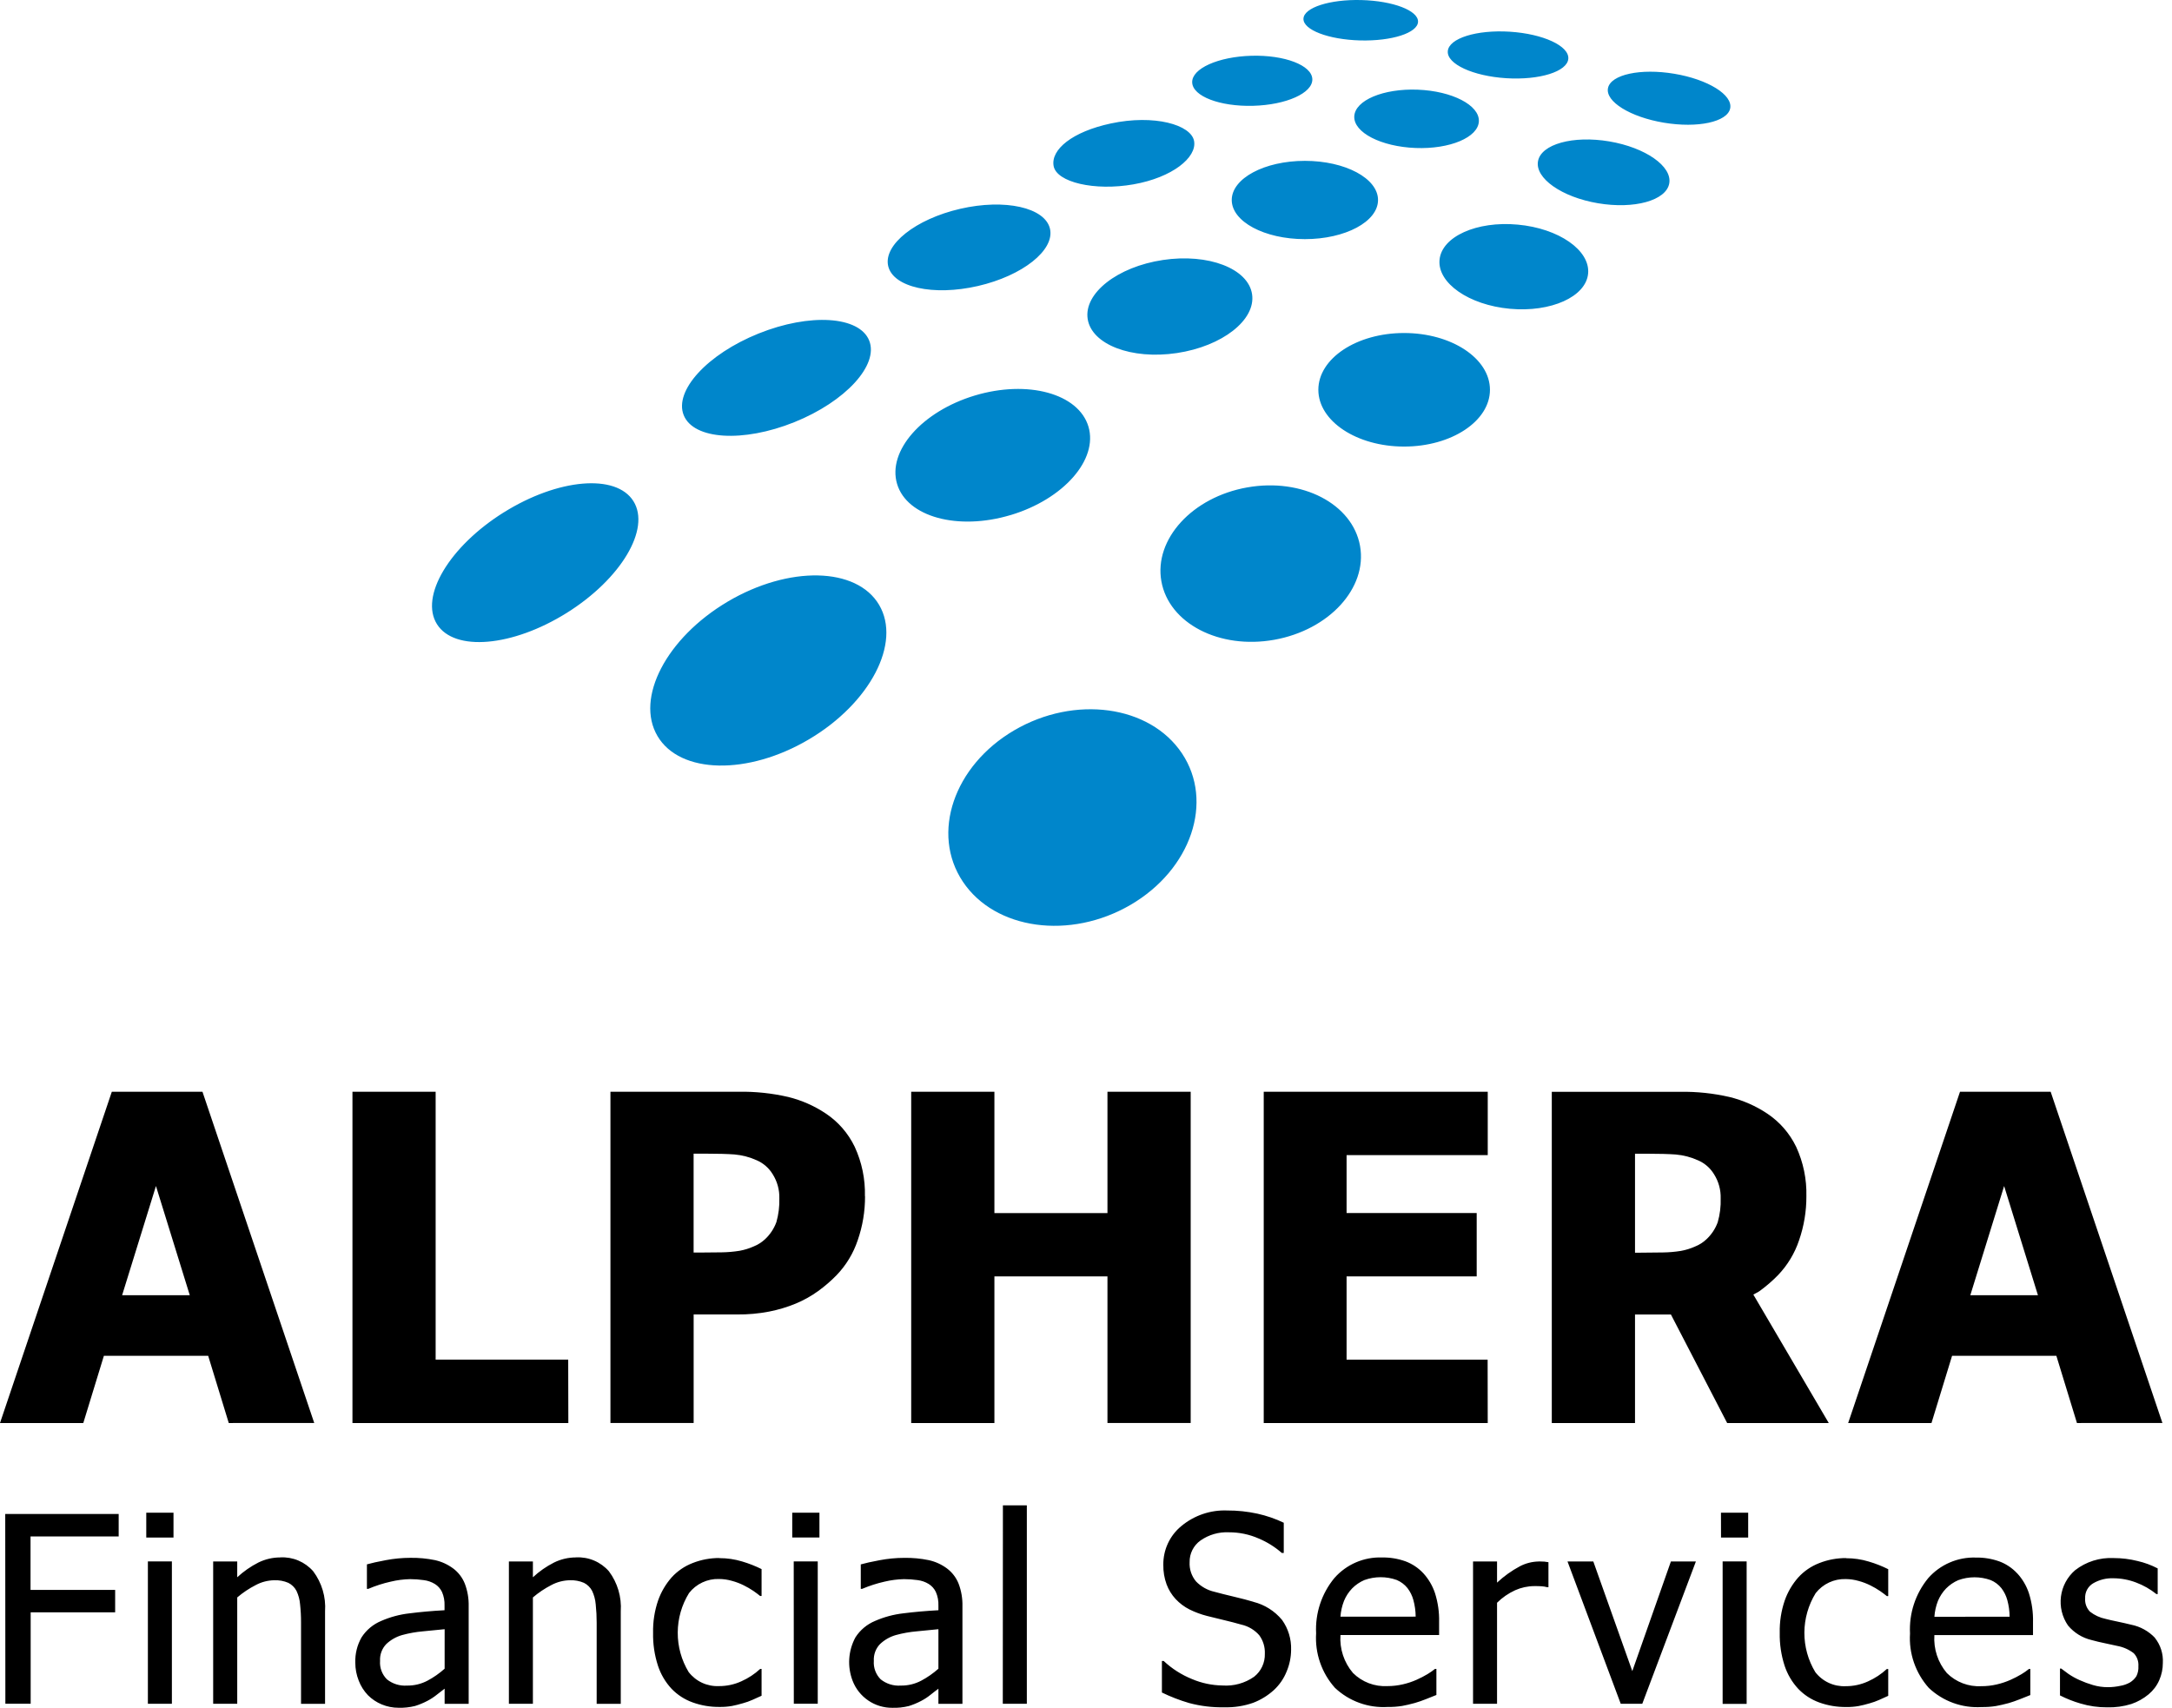
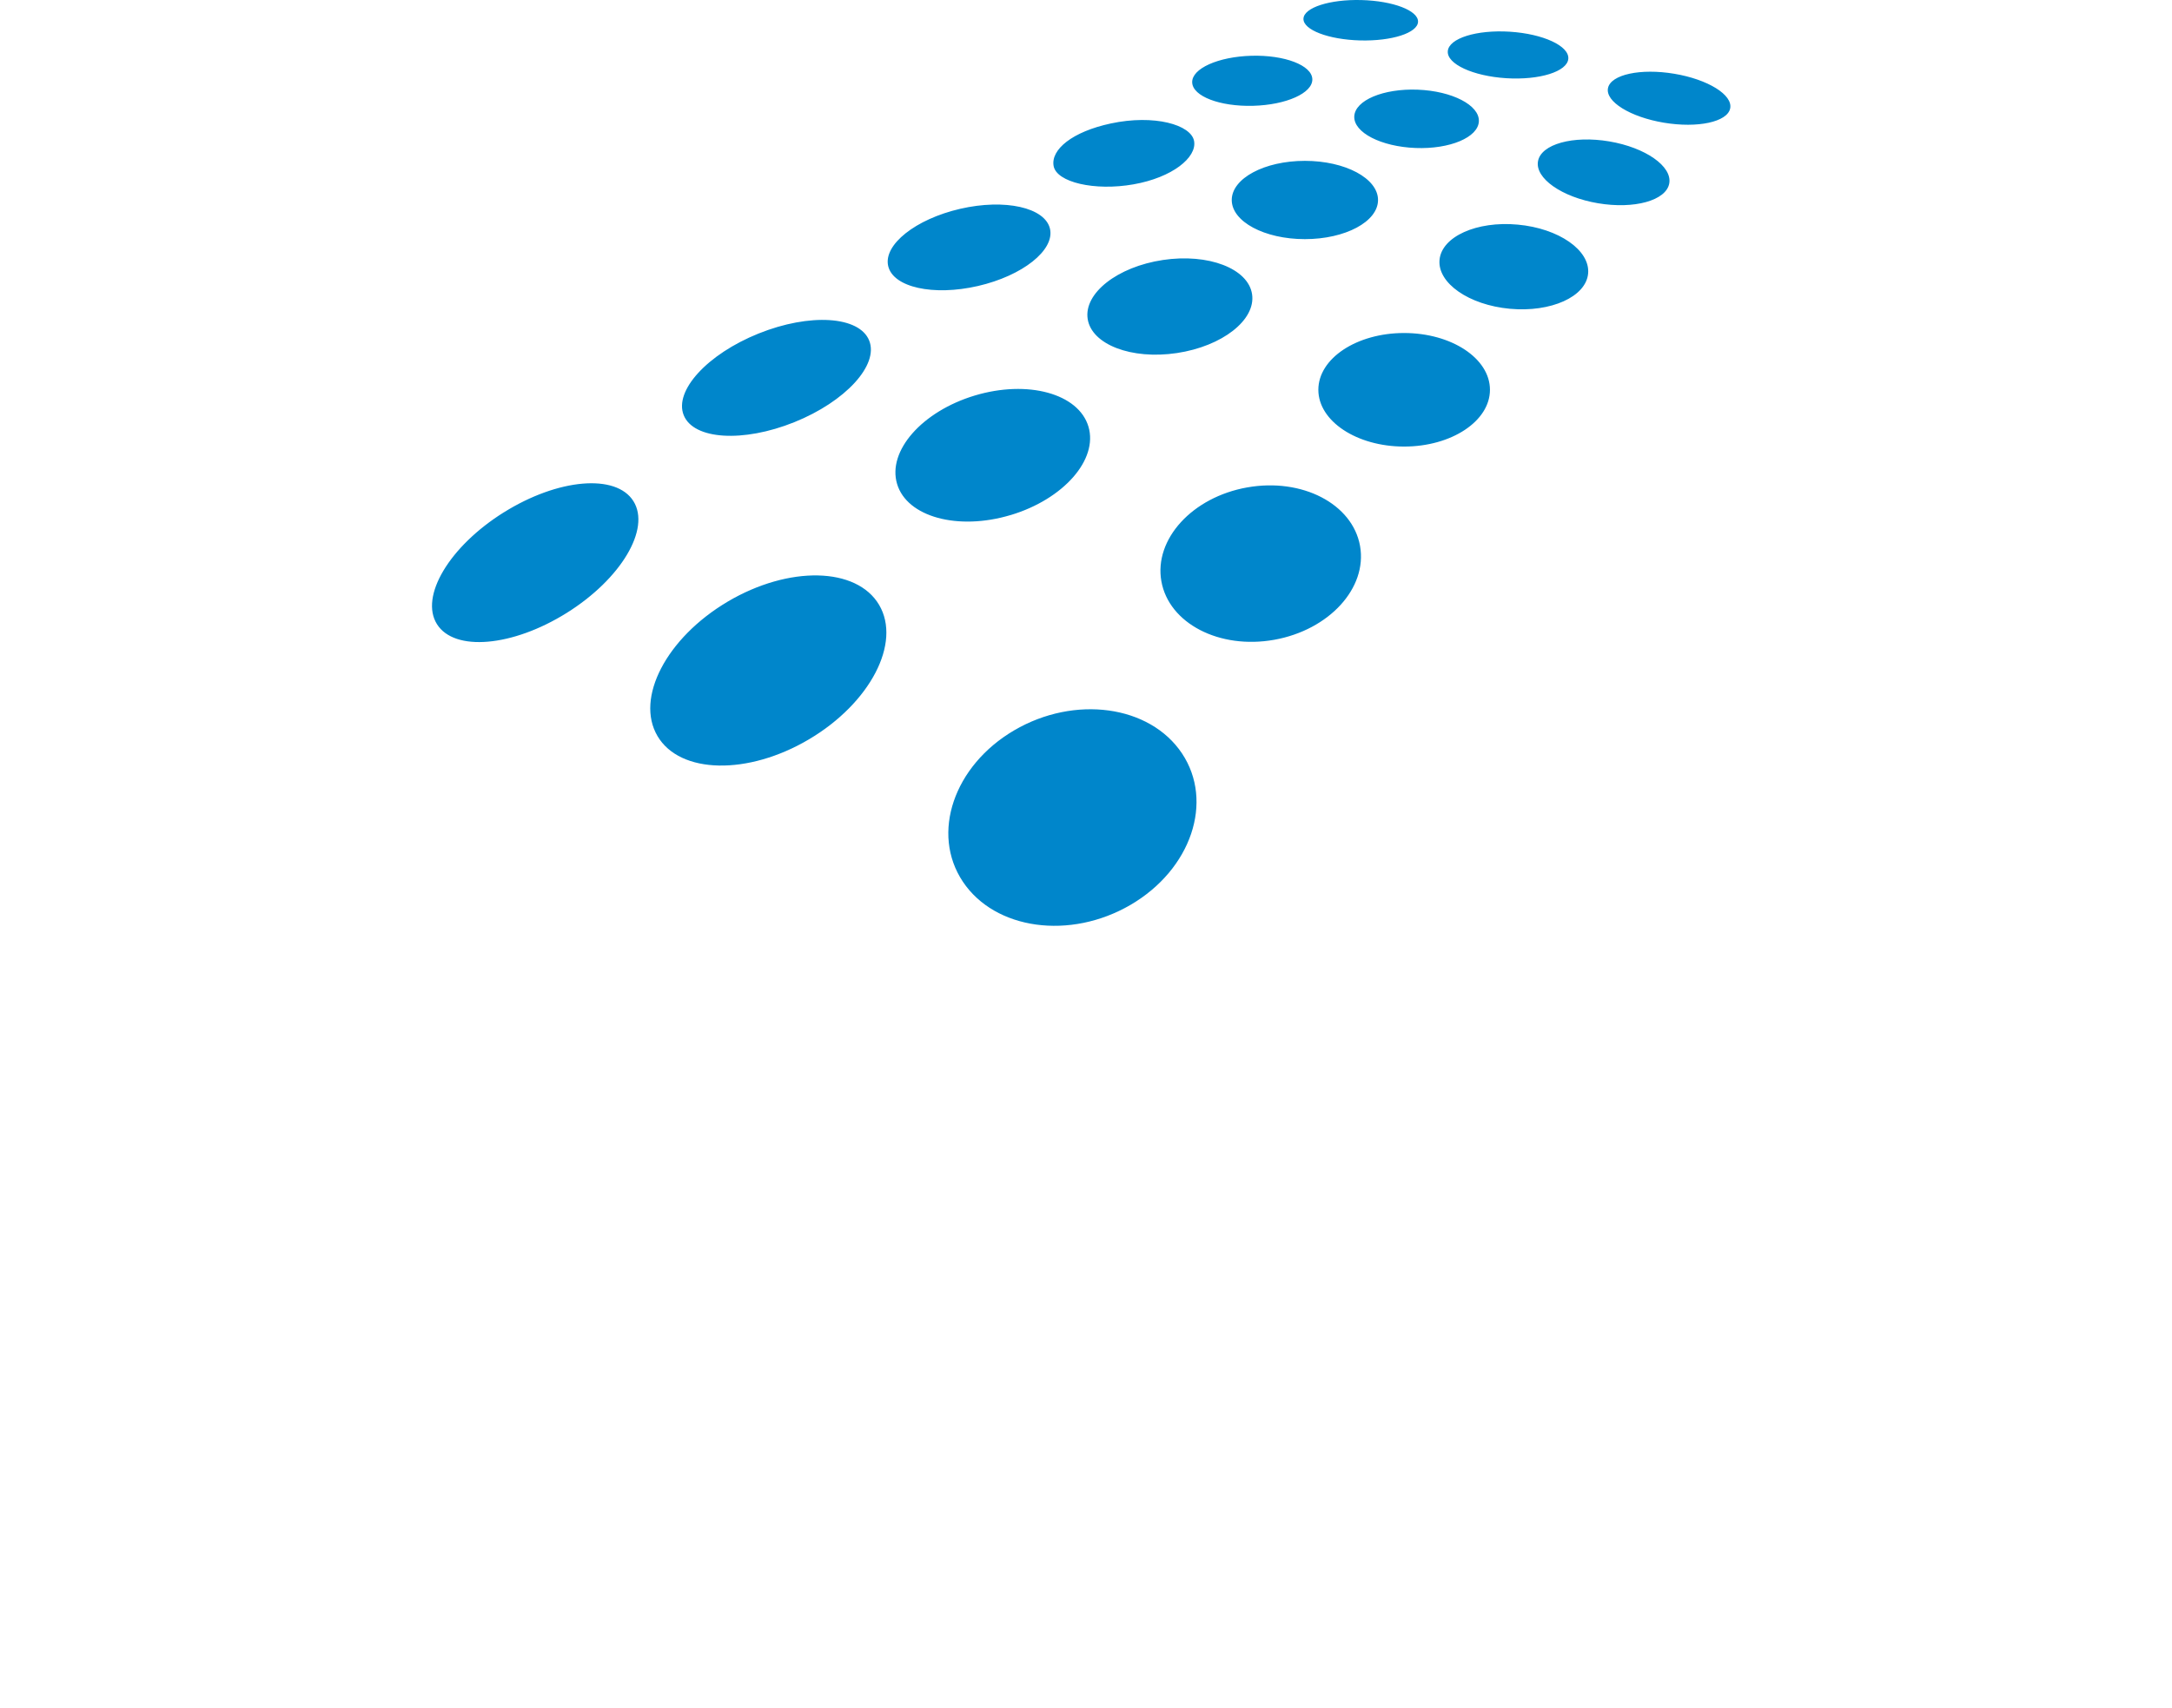
<svg xmlns="http://www.w3.org/2000/svg" viewBox="0 0 117 92" fill="none">
-   <path fill-rule="evenodd" clip-rule="evenodd" d="M15.101 83.898C14.69 83.897 14.284 83.992 13.915 84.174C13.502 84.384 13.12 84.651 12.779 84.966V84.116H11.483V91.782H12.779V86.053C13.084 85.792 13.42 85.568 13.778 85.385C14.082 85.222 14.421 85.134 14.766 85.127C15.03 85.115 15.292 85.163 15.534 85.267C15.72 85.362 15.873 85.512 15.97 85.697C16.079 85.927 16.145 86.175 16.165 86.428C16.201 86.756 16.218 87.085 16.216 87.414V91.783H17.51V86.801C17.563 86.029 17.336 85.263 16.872 84.644C16.653 84.393 16.38 84.196 16.074 84.066C15.767 83.936 15.435 83.878 15.103 83.895M24.41 84.491C24.12 84.275 23.788 84.123 23.436 84.044C22.998 83.954 22.552 83.912 22.105 83.919C21.663 83.92 21.221 83.962 20.787 84.044C20.343 84.127 20.002 84.203 19.765 84.271V85.59H19.84C20.229 85.425 20.632 85.295 21.044 85.203C21.387 85.12 21.739 85.074 22.092 85.067C22.337 85.067 22.581 85.085 22.824 85.12C23.037 85.145 23.243 85.217 23.427 85.329C23.593 85.432 23.726 85.582 23.81 85.759C23.91 85.99 23.956 86.24 23.946 86.492V86.742C23.271 86.779 22.641 86.835 22.057 86.91C21.532 86.969 21.019 87.107 20.536 87.318C20.099 87.499 19.728 87.809 19.474 88.207C19.24 88.62 19.124 89.089 19.139 89.563C19.138 89.898 19.202 90.23 19.326 90.541C19.437 90.83 19.605 91.094 19.819 91.319C20.033 91.533 20.288 91.703 20.568 91.818C20.853 91.936 21.158 91.997 21.466 91.996C21.767 92.005 22.067 91.973 22.359 91.9C22.587 91.829 22.809 91.737 23.02 91.626C23.201 91.532 23.372 91.42 23.53 91.293C23.706 91.154 23.847 91.043 23.951 90.967V91.783H25.246V86.533C25.257 86.116 25.187 85.701 25.039 85.312C24.91 84.987 24.694 84.704 24.415 84.493M23.951 89.892C23.67 90.143 23.36 90.36 23.027 90.537C22.688 90.716 22.309 90.807 21.925 90.801C21.535 90.829 21.148 90.709 20.843 90.465C20.713 90.335 20.613 90.18 20.549 90.008C20.485 89.837 20.459 89.654 20.473 89.471C20.463 89.305 20.488 89.138 20.546 88.982C20.603 88.826 20.693 88.684 20.808 88.564C21.049 88.337 21.34 88.171 21.659 88.08C22.029 87.978 22.408 87.911 22.791 87.878C23.259 87.831 23.646 87.791 23.952 87.764L23.951 89.892ZM42.676 82.825H44.141V81.487H42.676V82.825ZM51.014 84.493C50.724 84.277 50.392 84.125 50.039 84.046C49.601 83.955 49.155 83.914 48.708 83.921C48.266 83.922 47.825 83.964 47.39 84.046C46.946 84.129 46.605 84.205 46.368 84.273V85.59H46.442C46.832 85.425 47.235 85.295 47.648 85.202C47.991 85.12 48.342 85.074 48.695 85.067C48.94 85.067 49.185 85.084 49.428 85.119C49.641 85.145 49.846 85.216 50.029 85.329C50.195 85.432 50.328 85.582 50.412 85.759C50.513 85.99 50.56 86.24 50.55 86.492V86.742C49.874 86.779 49.244 86.835 48.658 86.909C48.134 86.969 47.622 87.107 47.139 87.318C46.702 87.499 46.331 87.809 46.078 88.207C45.886 88.562 45.773 88.955 45.747 89.358C45.721 89.76 45.783 90.164 45.927 90.541C46.093 90.972 46.386 91.343 46.768 91.603C47.149 91.864 47.602 92.002 48.064 91.998C48.365 92.008 48.665 91.976 48.958 91.903C49.185 91.832 49.406 91.74 49.618 91.629C49.799 91.535 49.97 91.423 50.128 91.295C50.304 91.156 50.445 91.045 50.55 90.97V91.785H51.844V86.532C51.855 86.116 51.785 85.701 51.638 85.312C51.509 84.987 51.293 84.704 51.014 84.493M50.55 89.892C50.268 90.143 49.957 90.36 49.624 90.537C49.285 90.716 48.906 90.807 48.522 90.801C48.132 90.829 47.746 90.709 47.44 90.465C47.311 90.335 47.211 90.18 47.147 90.008C47.083 89.837 47.057 89.654 47.071 89.471C47.061 89.305 47.086 89.138 47.143 88.982C47.201 88.826 47.29 88.683 47.406 88.564C47.646 88.337 47.937 88.171 48.255 88.08C48.626 87.978 49.006 87.911 49.389 87.878C49.857 87.831 50.245 87.791 50.55 87.764L50.55 89.892ZM0.289 91.779H1.652V86.856H6.203V85.646H1.645V82.766H6.393V81.557H0.282L0.289 91.779ZM42.761 91.779H44.05V84.113H42.756L42.761 91.779ZM7.879 82.826H9.346V81.487H7.879V82.826ZM31.029 83.897C30.618 83.897 30.212 83.991 29.843 84.173C29.429 84.383 29.047 84.65 28.706 84.966V84.116H27.413V91.782H28.706V86.053C29.011 85.792 29.345 85.568 29.702 85.385C30.007 85.222 30.346 85.134 30.691 85.127C30.954 85.115 31.217 85.163 31.458 85.267C31.645 85.362 31.797 85.512 31.895 85.697C32.004 85.927 32.069 86.175 32.09 86.428C32.125 86.756 32.142 87.085 32.141 87.414V91.783H33.439V86.801C33.491 86.029 33.265 85.263 32.801 84.644C32.582 84.393 32.309 84.196 32.002 84.066C31.696 83.936 31.364 83.878 31.032 83.895M38.761 83.93C38.264 83.926 37.771 84.018 37.308 84.201C36.877 84.368 36.49 84.632 36.178 84.974C35.859 85.337 35.612 85.758 35.451 86.214C35.259 86.775 35.167 87.366 35.18 87.959C35.168 88.558 35.256 89.156 35.441 89.726C35.593 90.19 35.843 90.616 36.176 90.974C36.492 91.302 36.88 91.553 37.309 91.707C37.773 91.874 38.264 91.957 38.758 91.952C38.983 91.955 39.209 91.938 39.431 91.899C39.604 91.865 39.801 91.817 40.022 91.752C40.2 91.704 40.375 91.641 40.544 91.565C40.735 91.482 40.895 91.41 41.024 91.349V89.904H40.949C40.65 90.18 40.308 90.405 39.936 90.57C39.558 90.743 39.147 90.831 38.732 90.829C38.418 90.844 38.106 90.782 37.821 90.651C37.537 90.519 37.288 90.32 37.096 90.072C36.707 89.43 36.504 88.692 36.508 87.941C36.511 87.19 36.722 86.455 37.117 85.816C37.307 85.572 37.553 85.376 37.833 85.245C38.114 85.113 38.422 85.049 38.731 85.059C38.969 85.061 39.205 85.095 39.433 85.161C39.651 85.22 39.863 85.3 40.066 85.402C40.249 85.492 40.425 85.594 40.594 85.709C40.738 85.81 40.856 85.899 40.948 85.976H41.024V84.526C40.687 84.359 40.337 84.222 39.976 84.115C39.581 83.995 39.17 83.935 38.757 83.936M7.966 91.78H9.259V84.113H7.966V91.78ZM92.707 82.826H94.17V81.488H92.704L92.707 82.826ZM99.448 83.933C98.951 83.929 98.458 84.021 97.996 84.204C97.564 84.371 97.177 84.635 96.866 84.977C96.547 85.339 96.3 85.759 96.14 86.214C95.948 86.775 95.857 87.366 95.87 87.959C95.858 88.558 95.946 89.155 96.13 89.726C96.282 90.19 96.533 90.616 96.865 90.974C97.181 91.304 97.569 91.556 97.998 91.711C98.463 91.879 98.953 91.961 99.447 91.956C99.673 91.96 99.898 91.942 100.121 91.903C100.295 91.87 100.491 91.821 100.712 91.757C100.89 91.708 101.065 91.645 101.234 91.57C101.425 91.485 101.586 91.413 101.714 91.353V89.908H101.638C101.339 90.184 100.997 90.409 100.626 90.575C100.248 90.747 99.837 90.836 99.421 90.834C99.108 90.848 98.796 90.787 98.511 90.655C98.226 90.523 97.978 90.325 97.786 90.077C97.397 89.434 97.194 88.697 97.197 87.946C97.201 87.195 97.412 86.459 97.806 85.82C97.997 85.576 98.243 85.38 98.523 85.249C98.804 85.117 99.111 85.054 99.421 85.063C99.659 85.065 99.895 85.099 100.123 85.165C100.342 85.224 100.554 85.305 100.757 85.406C100.94 85.496 101.116 85.599 101.284 85.714C101.429 85.815 101.547 85.904 101.639 85.98H101.714V84.531C101.378 84.364 101.028 84.226 100.667 84.12C100.272 84 99.861 83.939 99.448 83.941M92.794 91.787H94.087V84.113H92.794V91.787ZM108.661 84.756C108.395 84.469 108.066 84.249 107.7 84.112C107.295 83.968 106.866 83.897 106.436 83.905C105.953 83.888 105.472 83.979 105.028 84.171C104.584 84.362 104.188 84.65 103.868 85.013C103.181 85.849 102.831 86.912 102.888 87.993C102.853 88.524 102.925 89.057 103.099 89.561C103.273 90.064 103.545 90.529 103.899 90.926C104.278 91.284 104.726 91.559 105.215 91.737C105.705 91.914 106.225 91.99 106.745 91.958C107.003 91.962 107.261 91.944 107.516 91.903C107.721 91.865 107.948 91.814 108.203 91.745C108.38 91.694 108.583 91.624 108.806 91.536L109.368 91.312V89.907H109.292C109.166 90.01 109.033 90.103 108.894 90.186C108.703 90.3 108.506 90.402 108.303 90.492C108.066 90.597 107.819 90.68 107.566 90.738C107.293 90.802 107.013 90.835 106.732 90.834C106.39 90.853 106.047 90.8 105.727 90.678C105.406 90.556 105.115 90.368 104.872 90.126C104.39 89.559 104.149 88.825 104.2 88.082H109.513V87.382C109.526 86.856 109.452 86.33 109.293 85.828C109.162 85.429 108.947 85.063 108.662 84.754M104.201 87.094C104.22 86.802 104.285 86.514 104.392 86.24C104.495 85.992 104.643 85.765 104.829 85.571C105.017 85.382 105.239 85.229 105.484 85.123C106.048 84.917 106.667 84.916 107.232 85.118C107.459 85.212 107.659 85.363 107.812 85.555C107.957 85.746 108.065 85.962 108.128 86.193C108.208 86.486 108.25 86.788 108.253 87.092L104.201 87.094ZM116.084 88.23C115.741 87.868 115.294 87.62 114.804 87.522C114.543 87.46 114.295 87.401 114.059 87.353C113.823 87.305 113.61 87.257 113.418 87.207C113.113 87.144 112.827 87.011 112.582 86.82C112.49 86.725 112.419 86.612 112.374 86.488C112.329 86.364 112.311 86.232 112.321 86.1C112.313 85.938 112.349 85.776 112.426 85.633C112.503 85.49 112.618 85.371 112.758 85.289C113.085 85.1 113.457 85.007 113.834 85.02C114.253 85.021 114.668 85.098 115.06 85.247C115.457 85.395 115.828 85.606 116.159 85.871H116.229V84.489C115.886 84.31 115.521 84.176 115.144 84.09C114.725 83.985 114.294 83.932 113.861 83.932C113.112 83.894 112.374 84.126 111.781 84.586C111.361 84.948 111.09 85.452 111.019 86.001C110.948 86.551 111.083 87.107 111.398 87.564C111.726 87.958 112.174 88.234 112.674 88.35C112.899 88.413 113.145 88.471 113.409 88.525C113.673 88.579 113.89 88.625 114.055 88.665C114.377 88.724 114.681 88.859 114.94 89.059C115.028 89.151 115.096 89.261 115.139 89.381C115.182 89.501 115.199 89.629 115.19 89.756C115.202 89.942 115.165 90.127 115.083 90.294C114.995 90.431 114.876 90.546 114.737 90.632C114.575 90.723 114.398 90.785 114.215 90.815C113.999 90.862 113.778 90.886 113.557 90.887C113.28 90.889 113.004 90.85 112.738 90.771C112.491 90.699 112.249 90.609 112.015 90.503C111.807 90.41 111.609 90.3 111.421 90.172C111.272 90.066 111.143 89.971 111.033 89.884H110.966V91.331C111.32 91.511 111.691 91.657 112.074 91.768C112.539 91.907 113.023 91.977 113.509 91.973C113.949 91.985 114.388 91.925 114.809 91.794C115.148 91.679 115.463 91.503 115.739 91.273C115.986 91.068 116.183 90.808 116.312 90.513C116.442 90.219 116.508 89.9 116.507 89.577C116.534 89.091 116.382 88.612 116.079 88.231M87.928 90.022L85.828 84.116H84.438L87.305 91.782H88.465L91.353 84.116H90.007L87.928 90.022ZM82.889 84.116C82.535 84.122 82.187 84.21 81.873 84.374C81.426 84.613 81.012 84.909 80.642 85.255V84.116H79.349V91.782H80.642V86.339C80.924 86.059 81.254 85.832 81.615 85.666C81.941 85.52 82.293 85.444 82.65 85.442C82.8 85.442 82.93 85.442 83.037 85.451C83.14 85.457 83.242 85.474 83.342 85.501H83.411V84.155C83.328 84.141 83.253 84.13 83.188 84.123C83.124 84.117 83.022 84.113 82.89 84.113M67.518 86.288C67.245 86.205 66.898 86.115 66.482 86.016C66.066 85.918 65.713 85.829 65.424 85.75C65.043 85.665 64.696 85.469 64.425 85.188C64.184 84.898 64.061 84.528 64.082 84.151C64.077 83.924 64.128 83.699 64.23 83.496C64.332 83.293 64.481 83.118 64.666 82.987C65.114 82.673 65.653 82.517 66.199 82.544C66.75 82.542 67.296 82.655 67.801 82.877C68.257 83.068 68.678 83.332 69.049 83.658H69.153V82.029C68.7 81.812 68.224 81.649 67.734 81.54C67.2 81.424 66.654 81.366 66.108 81.369C65.207 81.333 64.326 81.633 63.634 82.21C63.327 82.462 63.08 82.781 62.912 83.142C62.745 83.503 62.66 83.897 62.665 84.295C62.659 84.654 62.718 85.011 62.841 85.348C62.95 85.642 63.117 85.913 63.331 86.142C63.544 86.37 63.795 86.558 64.073 86.699C64.376 86.849 64.694 86.967 65.021 87.05C65.415 87.151 65.742 87.231 66.003 87.291C66.264 87.353 66.553 87.426 66.868 87.517C67.242 87.6 67.579 87.8 67.831 88.087C68.043 88.376 68.15 88.728 68.134 89.086C68.141 89.323 68.092 89.559 67.992 89.774C67.892 89.989 67.743 90.178 67.556 90.325C67.059 90.673 66.457 90.839 65.852 90.796C65.288 90.788 64.73 90.671 64.21 90.45C63.646 90.222 63.129 89.892 62.685 89.476H62.589V91.175C63.061 91.404 63.551 91.594 64.055 91.741C64.672 91.906 65.309 91.984 65.947 91.97C66.476 91.986 67.004 91.904 67.504 91.729C67.915 91.572 68.294 91.339 68.62 91.043C68.918 90.767 69.151 90.43 69.303 90.054C69.463 89.68 69.546 89.278 69.548 88.871C69.566 88.297 69.395 87.732 69.061 87.265C68.663 86.783 68.121 86.441 67.514 86.29M76.671 84.751C76.405 84.464 76.075 84.244 75.709 84.107C75.303 83.963 74.876 83.892 74.446 83.9C73.963 83.883 73.482 83.974 73.038 84.165C72.594 84.357 72.199 84.645 71.88 85.008C71.191 85.843 70.84 86.906 70.896 87.987C70.862 88.519 70.934 89.052 71.108 89.556C71.282 90.06 71.554 90.524 71.909 90.921C72.288 91.279 72.735 91.555 73.225 91.732C73.714 91.91 74.235 91.985 74.755 91.953C75.013 91.957 75.271 91.939 75.526 91.898C75.729 91.861 75.957 91.809 76.208 91.74C76.413 91.68 76.615 91.611 76.813 91.531C77.038 91.442 77.224 91.366 77.375 91.307V89.903H77.299C77.173 90.004 77.04 90.097 76.901 90.181C76.711 90.295 76.513 90.397 76.311 90.487C76.073 90.593 75.826 90.675 75.573 90.733C75.3 90.797 75.02 90.829 74.74 90.829C74.397 90.848 74.055 90.795 73.734 90.673C73.414 90.551 73.123 90.363 72.88 90.121C72.397 89.554 72.156 88.82 72.207 88.077H77.521V87.377C77.534 86.85 77.459 86.325 77.3 85.823C77.168 85.425 76.953 85.059 76.67 84.749M72.207 87.089C72.227 86.797 72.292 86.509 72.399 86.236C72.501 85.987 72.65 85.76 72.836 85.566C73.023 85.376 73.246 85.224 73.491 85.118C74.055 84.913 74.673 84.911 75.239 85.113C75.465 85.208 75.665 85.358 75.818 85.55C75.963 85.74 76.071 85.957 76.134 86.188C76.214 86.481 76.256 86.783 76.259 87.087L72.207 87.089ZM54.018 91.781H55.313V81.093H54.024L54.018 91.781ZM116.484 76.655L110.464 58.813H105.58L99.556 76.657H104.044L105.153 73.037H110.771L111.88 76.657L116.484 76.655ZM106.135 69.774L107.957 63.891L109.779 69.774H106.135ZM80.135 73.244H72.537V68.758H79.546V65.346H72.537V62.225H80.141V58.813H68.074V76.657H80.14L80.135 73.244ZM64.139 76.655V58.813H59.656V65.349H53.566V58.813H49.084V76.657H53.566V68.758H59.656V76.655H64.139ZM16.927 76.655L10.907 58.813H6.023L0 76.657H4.487L5.596 73.037H11.214L12.323 76.657L16.927 76.655ZM6.578 69.773L8.401 63.89L10.223 69.773H6.578ZM30.608 73.243H23.467V58.813H18.986V76.657H30.615L30.608 73.243ZM46.591 64.438C46.614 63.52 46.426 62.608 46.04 61.775C45.691 61.049 45.153 60.431 44.483 59.984C43.865 59.571 43.179 59.269 42.456 59.092C41.583 58.891 40.689 58.797 39.793 58.811H32.883V76.655H37.365V70.809H39.709C40.288 70.815 40.867 70.763 41.436 70.653C41.925 70.557 42.404 70.413 42.866 70.223C43.291 70.046 43.694 69.821 44.068 69.552C44.425 69.294 44.759 69.006 45.066 68.691C45.58 68.156 45.968 67.514 46.203 66.811C46.468 66.048 46.601 65.246 46.597 64.439M41.821 65.838C41.692 66.189 41.482 66.504 41.209 66.758C41.03 66.924 40.822 67.056 40.595 67.146C40.354 67.254 40.1 67.332 39.84 67.379C39.518 67.431 39.192 67.459 38.865 67.463C38.49 67.47 38.094 67.474 37.675 67.474H37.363V62.147H37.995C38.652 62.147 39.174 62.161 39.56 62.189C39.977 62.225 40.386 62.332 40.767 62.505C41.123 62.661 41.422 62.922 41.623 63.254C41.868 63.642 41.993 64.093 41.981 64.552C41.994 64.987 41.94 65.422 41.82 65.842M88.074 70.813H90.009L93.038 76.658H98.511L94.448 69.738C94.552 69.672 94.676 69.627 94.775 69.555C95.132 69.297 95.467 69.009 95.774 68.694C96.287 68.159 96.676 67.517 96.911 66.814C97.175 66.051 97.309 65.249 97.305 64.442C97.328 63.524 97.14 62.613 96.755 61.779C96.405 61.054 95.868 60.435 95.198 59.989C94.579 59.575 93.892 59.273 93.169 59.096C92.297 58.895 91.403 58.801 90.507 58.815H83.591V76.659H88.074V70.813ZM88.074 62.15H88.705C89.361 62.15 89.883 62.164 90.269 62.192C90.686 62.228 91.094 62.335 91.476 62.509C91.832 62.664 92.131 62.925 92.332 63.258C92.577 63.645 92.701 64.097 92.688 64.555C92.703 64.99 92.649 65.426 92.528 65.845C92.4 66.196 92.19 66.511 91.915 66.765C91.737 66.931 91.53 67.062 91.303 67.152C91.061 67.26 90.808 67.338 90.547 67.385C90.225 67.437 89.899 67.465 89.572 67.469C89.198 67.476 88.803 67.481 88.382 67.481H88.074V62.15Z" fill="black" />
  <path fill-rule="evenodd" clip-rule="evenodd" d="M27.128 27.607C24.205 29.439 22.6 32.131 23.539 33.625C24.479 35.118 27.606 34.845 30.53 33.016C33.454 31.186 35.058 28.492 34.121 26.997C33.184 25.502 30.052 25.777 27.13 27.607M39.193 32.413C35.898 34.364 34.209 37.606 35.419 39.654C36.629 41.701 40.288 41.776 43.581 39.825C46.875 37.874 48.566 34.633 47.355 32.584C46.145 30.536 42.492 30.462 39.193 32.412M42.784 22.744C45.544 21.634 47.35 19.664 46.821 18.345C46.291 17.025 43.625 16.857 40.864 17.966C38.104 19.076 36.3 21.046 36.83 22.366C37.36 23.686 40.026 23.853 42.784 22.744ZM54.445 27.745C57.29 26.89 59.164 24.757 58.631 22.979C58.098 21.2 55.36 20.451 52.514 21.305C49.668 22.16 47.791 24.292 48.324 26.07C48.856 27.848 51.598 28.598 54.44 27.745M52.678 15.407C55.086 14.853 56.822 13.472 56.56 12.325C56.298 11.178 54.13 10.694 51.725 11.248C49.32 11.802 47.579 13.183 47.844 14.331C48.109 15.479 50.271 15.96 52.678 15.407ZM75.635 17.939C73.083 17.939 71.016 19.307 71.016 20.997C71.016 22.688 73.085 24.056 75.635 24.056C78.185 24.056 80.26 22.687 80.26 20.997C80.26 19.308 78.19 17.939 75.635 17.939ZM81.756 12.1C79.542 11.895 77.66 12.747 77.544 13.998C77.428 15.249 79.126 16.432 81.337 16.634C83.548 16.835 85.433 15.987 85.548 14.735C85.663 13.483 83.968 12.301 81.756 12.1ZM74.231 10.774C74.231 9.609 72.467 8.665 70.29 8.665C68.114 8.665 66.351 9.609 66.351 10.774C66.351 11.938 68.113 12.882 70.29 12.882C72.468 12.882 74.231 11.938 74.231 10.774ZM61.061 9.93C63.15 9.562 64.478 8.483 64.323 7.601C64.169 6.719 62.172 6.15 59.836 6.651C57.761 7.095 56.599 8.055 56.755 8.939C56.911 9.822 58.969 10.301 61.062 9.93M67.5 5.7C69.289 5.652 70.716 5.013 70.692 4.264C70.668 3.515 69.198 2.954 67.41 3.004C65.624 3.055 64.195 3.691 64.22 4.44C64.244 5.189 65.718 5.747 67.499 5.7M79.663 6.532C79.699 5.665 78.22 4.903 76.37 4.831C74.521 4.759 72.987 5.403 72.951 6.272C72.916 7.14 74.394 7.899 76.249 7.972C78.103 8.044 79.63 7.399 79.663 6.532ZM86.685 7.617C84.734 7.288 83.013 7.765 82.848 8.685C82.683 9.604 84.129 10.62 86.081 10.949C88.033 11.279 89.752 10.802 89.918 9.882C90.085 8.961 88.64 7.947 86.685 7.617ZM73.265 2.178C74.972 2.222 76.367 1.773 76.386 1.172C76.405 0.57 75.042 0.048 73.338 0.003C71.634 -0.042 70.235 0.408 70.214 1.008C70.192 1.608 71.557 2.131 73.262 2.178M81.133 4.213C82.926 4.326 84.426 3.857 84.481 3.166C84.536 2.475 83.123 1.822 81.33 1.708C79.537 1.595 78.044 2.064 77.989 2.756C77.933 3.448 79.344 4.099 81.133 4.213ZM90.188 3.973C88.371 3.669 86.773 4.015 86.619 4.742C86.466 5.47 87.816 6.307 89.633 6.61C91.45 6.913 93.049 6.57 93.2 5.841C93.351 5.112 92.006 4.277 90.188 3.973ZM67.185 26.256C64.227 26.78 62.157 29.045 62.56 31.312C62.963 33.579 65.681 34.994 68.639 34.465C71.597 33.936 73.666 31.677 73.262 29.409C72.858 27.142 70.141 25.73 67.184 26.257M62.642 14.006C60.196 14.372 58.382 15.791 58.589 17.175C58.796 18.559 60.947 19.386 63.395 19.019C65.844 18.652 67.655 17.234 67.446 15.848C67.237 14.463 65.088 13.639 62.644 14.005M54.632 39.342C51.372 41.252 50.134 44.901 51.867 47.496C53.6 50.09 57.645 50.647 60.907 48.74C64.169 46.832 65.401 43.18 63.67 40.584C61.938 37.988 57.893 37.434 54.632 39.342Z" fill="#0086CB" />
</svg>